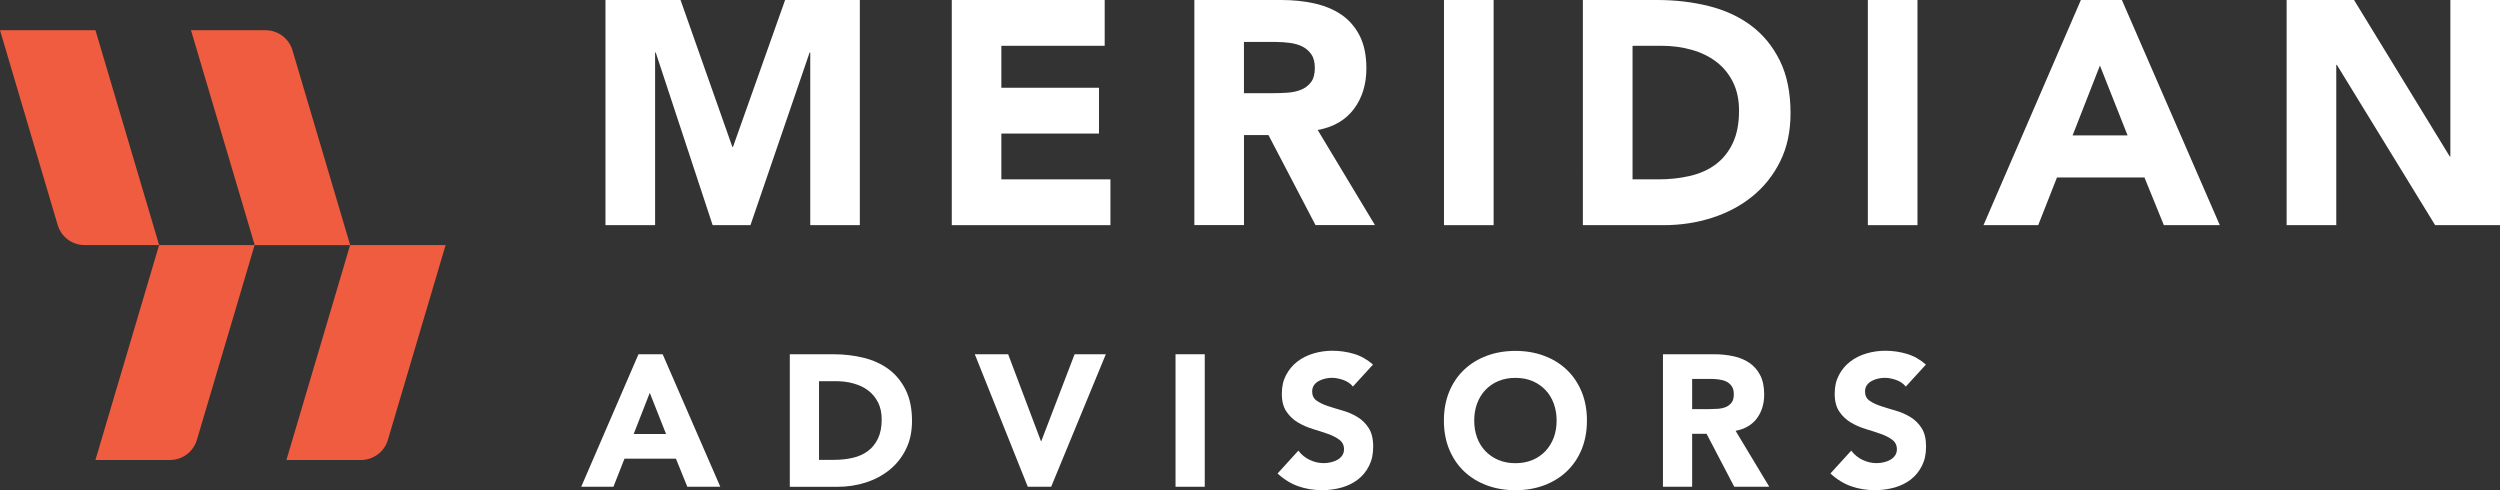
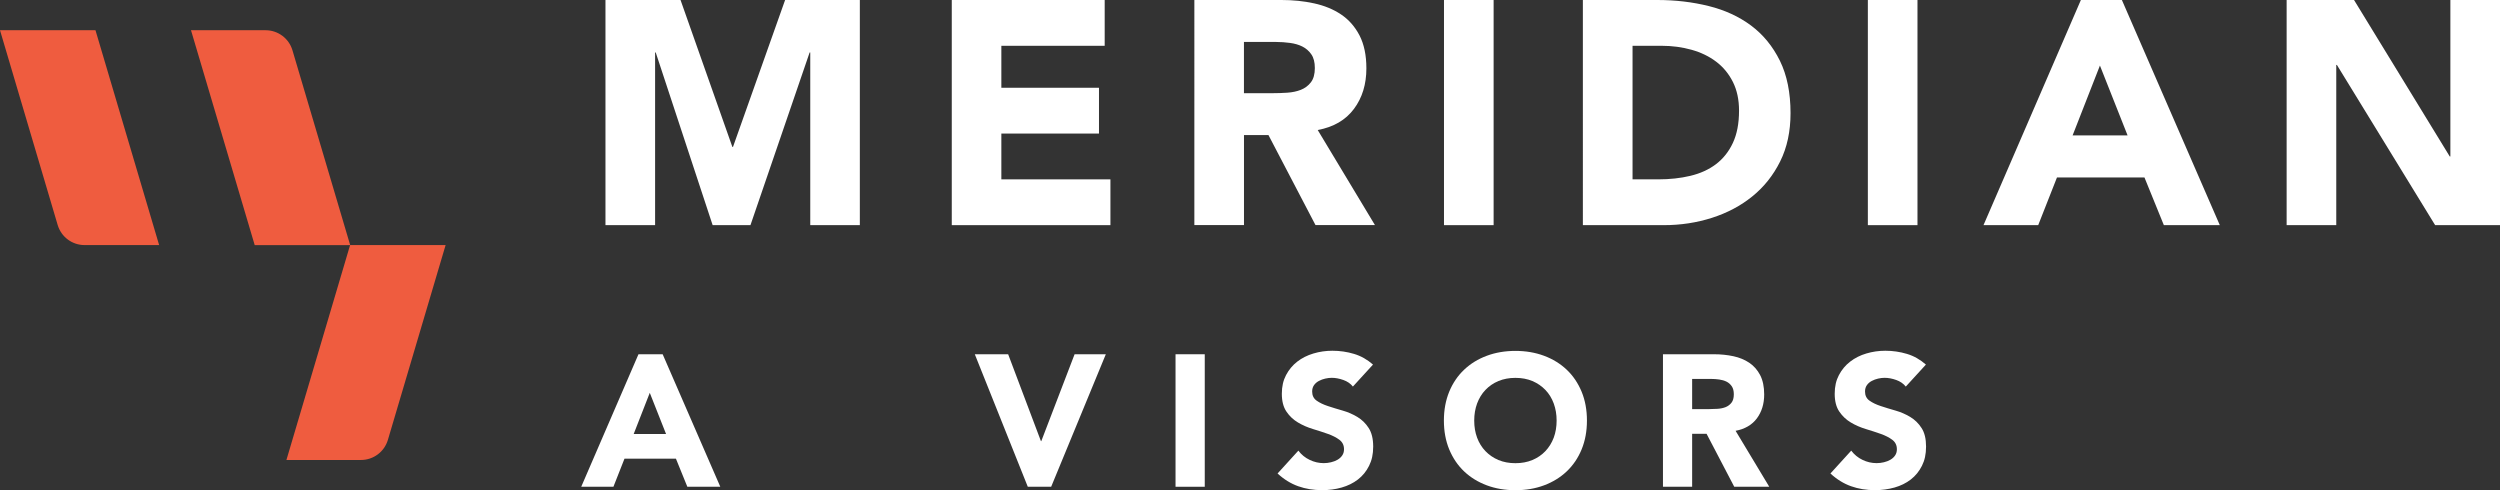
<svg xmlns="http://www.w3.org/2000/svg" id="Layer_1" viewBox="0 0 521.87 102.32">
  <rect x="0" y="0" width="521.87" height="102.32" fill="#333333" stroke="none" />
  <defs>
    <style>.cls-1{fill:#ef5c3f;}.cls-2{fill:#fff;}</style>
  </defs>
  <path class="cls-2" d="M126.39,0h15.67l10.82,30.67h.13L163.89,0h15.6v47h-10.35V10.95h-.13l-12.35,36.04h-7.9l-11.88-36.04h-.13v36.04h-10.36V0Z" />
  <path class="cls-2" d="M198.67,0h31.93v9.56h-21.57v8.76h20.38v9.56h-20.38v9.56h22.77v9.56h-33.12V0Z" />
  <path class="cls-2" d="M249.32,0h18.19c2.39,0,4.66.23,6.8.7,2.15.47,4.03,1.24,5.64,2.32,1.62,1.09,2.9,2.55,3.85,4.38.95,1.84,1.43,4.13,1.43,6.87,0,3.32-.86,6.14-2.59,8.46-1.73,2.32-4.25,3.8-7.57,4.41l11.95,19.85h-12.41l-9.82-18.79h-5.11v18.79h-10.36V0ZM259.67,19.45h6.11c.93,0,1.91-.03,2.95-.1,1.04-.07,1.98-.27,2.82-.6.84-.33,1.54-.85,2.09-1.56.55-.71.83-1.7.83-2.99,0-1.19-.24-2.15-.73-2.85-.49-.71-1.11-1.25-1.86-1.63-.75-.38-1.62-.63-2.59-.76-.97-.13-1.92-.2-2.85-.2h-6.77v10.69Z" />
  <path class="cls-2" d="M301.43,0h10.36v47h-10.36V0Z" />
  <path class="cls-2" d="M330.43,0h15.53c3.76,0,7.34.42,10.72,1.26,3.38.84,6.34,2.2,8.86,4.08,2.52,1.88,4.52,4.33,6.01,7.34,1.48,3.01,2.22,6.66,2.22,10.95,0,3.81-.72,7.16-2.16,10.06-1.44,2.9-3.37,5.33-5.81,7.3-2.43,1.97-5.24,3.46-8.43,4.48-3.19,1.02-6.53,1.53-10.02,1.53h-16.93V0ZM340.79,37.44h5.38c2.39,0,4.61-.24,6.67-.73,2.06-.49,3.84-1.29,5.34-2.42,1.5-1.13,2.69-2.61,3.55-4.45.86-1.84,1.29-4.08,1.29-6.74,0-2.3-.43-4.3-1.29-6.01-.86-1.7-2.02-3.11-3.48-4.21-1.46-1.11-3.18-1.94-5.14-2.49-1.97-.55-4.04-.83-6.21-.83h-6.11v27.88Z" />
  <path class="cls-2" d="M389.91,0h10.36v47h-10.36V0Z" />
  <path class="cls-2" d="M434.38,0h8.56l20.44,47h-11.68l-4.05-9.96h-18.26l-3.92,9.96h-11.42L434.38,0ZM438.36,13.67l-5.71,14.6h11.48l-5.78-14.6Z" />
  <path class="cls-2" d="M477.33,0h14.07l19.98,32.66h.13V0h10.36v47h-13.54l-20.51-33.45h-.13v33.45h-10.36V0Z" />
  <path class="cls-2" d="M133.29,73.95h5.04l12.03,27.66h-6.88l-2.38-5.86h-10.74l-2.31,5.86h-6.72l11.95-27.66ZM135.64,82l-3.36,8.6h6.76l-3.4-8.6Z" />
-   <path class="cls-2" d="M164.86,73.95h9.14c2.21,0,4.32.25,6.31.74,1.99.5,3.73,1.3,5.22,2.4,1.48,1.11,2.66,2.55,3.54,4.32.87,1.77,1.31,3.92,1.31,6.45,0,2.24-.42,4.21-1.27,5.92-.85,1.71-1.99,3.14-3.42,4.3-1.43,1.16-3.09,2.04-4.96,2.64-1.88.6-3.84.9-5.9.9h-9.96v-27.66ZM170.96,95.99h3.17c1.41,0,2.72-.14,3.93-.43,1.21-.29,2.26-.76,3.14-1.43.89-.66,1.58-1.54,2.09-2.62.51-1.08.76-2.4.76-3.97,0-1.35-.25-2.53-.76-3.54-.51-1-1.19-1.83-2.05-2.48-.86-.65-1.87-1.14-3.03-1.46-1.16-.33-2.38-.49-3.65-.49h-3.59v16.41Z" />
  <path class="cls-2" d="M203.5,73.95h6.95l6.84,18.13h.08l6.95-18.13h6.52l-11.41,27.66h-4.88l-11.06-27.66Z" />
  <path class="cls-2" d="M245.39,73.95h6.1v27.66h-6.1v-27.66Z" />
  <path class="cls-2" d="M282.43,80.71c-.5-.63-1.17-1.09-2.01-1.39-.85-.3-1.65-.45-2.4-.45-.44,0-.9.05-1.37.16-.47.1-.91.27-1.33.49-.42.22-.76.51-1.02.88-.26.36-.39.81-.39,1.33,0,.83.31,1.47.94,1.91.62.44,1.41.82,2.36,1.13.95.31,1.97.63,3.07.94,1.09.31,2.12.76,3.07,1.33.95.57,1.74,1.34,2.36,2.31.62.96.94,2.25.94,3.87s-.29,2.88-.86,4.02c-.57,1.15-1.35,2.1-2.32,2.85-.98.76-2.11,1.31-3.4,1.68s-2.65.55-4.08.55c-1.8,0-3.46-.27-5-.82-1.54-.55-2.97-1.43-4.3-2.66l4.34-4.77c.62.83,1.41,1.48,2.36,1.93.95.46,1.93.68,2.95.68.5,0,1-.06,1.5-.18.51-.12.96-.29,1.37-.53s.73-.53.98-.9.37-.79.37-1.29c0-.83-.32-1.49-.96-1.97s-1.44-.89-2.4-1.23c-.96-.34-2.01-.68-3.13-1.02-1.12-.34-2.16-.79-3.13-1.37-.96-.57-1.77-1.33-2.4-2.27-.64-.94-.96-2.17-.96-3.71s.29-2.79.88-3.91c.59-1.12,1.37-2.06,2.34-2.81s2.1-1.32,3.38-1.7c1.27-.38,2.59-.57,3.95-.57,1.56,0,3.07.22,4.53.66,1.46.44,2.77,1.19,3.95,2.23l-4.18,4.57Z" />
  <path class="cls-2" d="M301.41,87.79c0-2.21.37-4.22,1.11-6.02.74-1.8,1.78-3.33,3.11-4.59,1.33-1.26,2.9-2.23,4.73-2.91,1.82-.68,3.82-1.02,5.98-1.02s4.15.34,5.98,1.02c1.82.68,3.4,1.65,4.73,2.91,1.33,1.26,2.36,2.79,3.11,4.59.74,1.8,1.11,3.8,1.11,6.02s-.37,4.22-1.11,6.02c-.74,1.8-1.78,3.33-3.11,4.59-1.33,1.26-2.91,2.23-4.73,2.91-1.82.68-3.82,1.02-5.98,1.02s-4.16-.34-5.98-1.02c-1.82-.68-3.4-1.65-4.73-2.91-1.33-1.26-2.36-2.79-3.11-4.59-.74-1.8-1.11-3.8-1.11-6.02ZM307.74,87.79c0,1.3.2,2.49.6,3.57.4,1.08.98,2.02,1.74,2.81.76.79,1.66,1.41,2.72,1.86,1.06.44,2.23.66,3.54.66s2.48-.22,3.54-.66c1.05-.44,1.96-1.06,2.72-1.86.75-.79,1.33-1.73,1.74-2.81.4-1.08.6-2.27.6-3.57s-.2-2.46-.6-3.56c-.4-1.09-.98-2.04-1.74-2.83-.76-.79-1.66-1.41-2.72-1.86-1.06-.44-2.23-.66-3.54-.66s-2.48.22-3.54.66c-1.06.44-1.96,1.06-2.72,1.86-.76.79-1.33,1.74-1.74,2.83-.4,1.09-.6,2.28-.6,3.56Z" />
  <path class="cls-2" d="M347.13,73.95h10.7c1.41,0,2.74.14,4.01.41,1.26.27,2.37.73,3.32,1.37s1.71,1.5,2.27,2.58c.56,1.08.84,2.43.84,4.04,0,1.95-.51,3.61-1.52,4.98-1.02,1.37-2.5,2.23-4.45,2.6l7.03,11.68h-7.31l-5.78-11.06h-3.01v11.06h-6.09v-27.66ZM353.22,85.4h3.59c.55,0,1.13-.02,1.74-.06.61-.04,1.17-.16,1.66-.35.49-.2.9-.5,1.23-.92.33-.42.49-1,.49-1.76,0-.7-.14-1.26-.43-1.68-.29-.42-.65-.74-1.09-.96-.44-.22-.95-.37-1.52-.45s-1.13-.12-1.68-.12h-3.98v6.29Z" />
  <path class="cls-2" d="M397.84,80.71c-.5-.63-1.17-1.09-2.01-1.39-.85-.3-1.65-.45-2.4-.45-.44,0-.9.05-1.37.16-.47.1-.91.27-1.33.49-.42.22-.76.51-1.02.88-.26.36-.39.81-.39,1.33,0,.83.31,1.47.94,1.91.62.44,1.41.82,2.36,1.13.95.31,1.97.63,3.07.94,1.09.31,2.12.76,3.07,1.33.95.57,1.74,1.34,2.36,2.31.63.96.94,2.25.94,3.87s-.29,2.88-.86,4.02-1.35,2.1-2.32,2.85c-.98.76-2.11,1.31-3.4,1.68-1.29.36-2.65.55-4.08.55-1.8,0-3.46-.27-5-.82s-2.97-1.43-4.3-2.66l4.34-4.77c.63.83,1.41,1.48,2.36,1.93.95.46,1.93.68,2.95.68.5,0,1-.06,1.5-.18.51-.12.96-.29,1.37-.53s.73-.53.98-.9.37-.79.37-1.29c0-.83-.32-1.49-.96-1.97s-1.44-.89-2.4-1.23c-.96-.34-2.01-.68-3.13-1.02-1.12-.34-2.16-.79-3.13-1.37-.96-.57-1.76-1.33-2.4-2.27-.64-.94-.96-2.17-.96-3.71s.29-2.79.88-3.91c.59-1.12,1.37-2.06,2.35-2.81.98-.76,2.1-1.32,3.38-1.7,1.28-.38,2.59-.57,3.95-.57,1.56,0,3.07.22,4.53.66,1.46.44,2.77,1.19,3.95,2.23l-4.18,4.57Z" />
  <path class="cls-1" d="M73.09,51.16h19.93l-12.05,40.67c-.74,2.48-3.02,4.19-5.61,4.19h-15.57l13.29-44.85Z" />
-   <path class="cls-1" d="M33.22,51.16h19.93l-12.05,40.67c-.74,2.48-3.02,4.19-5.61,4.19h-15.57l13.29-44.85Z" />
  <path class="cls-1" d="M39.87,6.31h15.57c2.59,0,4.87,1.7,5.61,4.19l12.05,40.67h-19.93L39.87,6.31Z" />
  <path class="cls-1" d="M0,6.31h19.93l13.29,44.85h-15.57c-2.59,0-4.87-1.7-5.61-4.19L0,6.31Z" />
</svg>